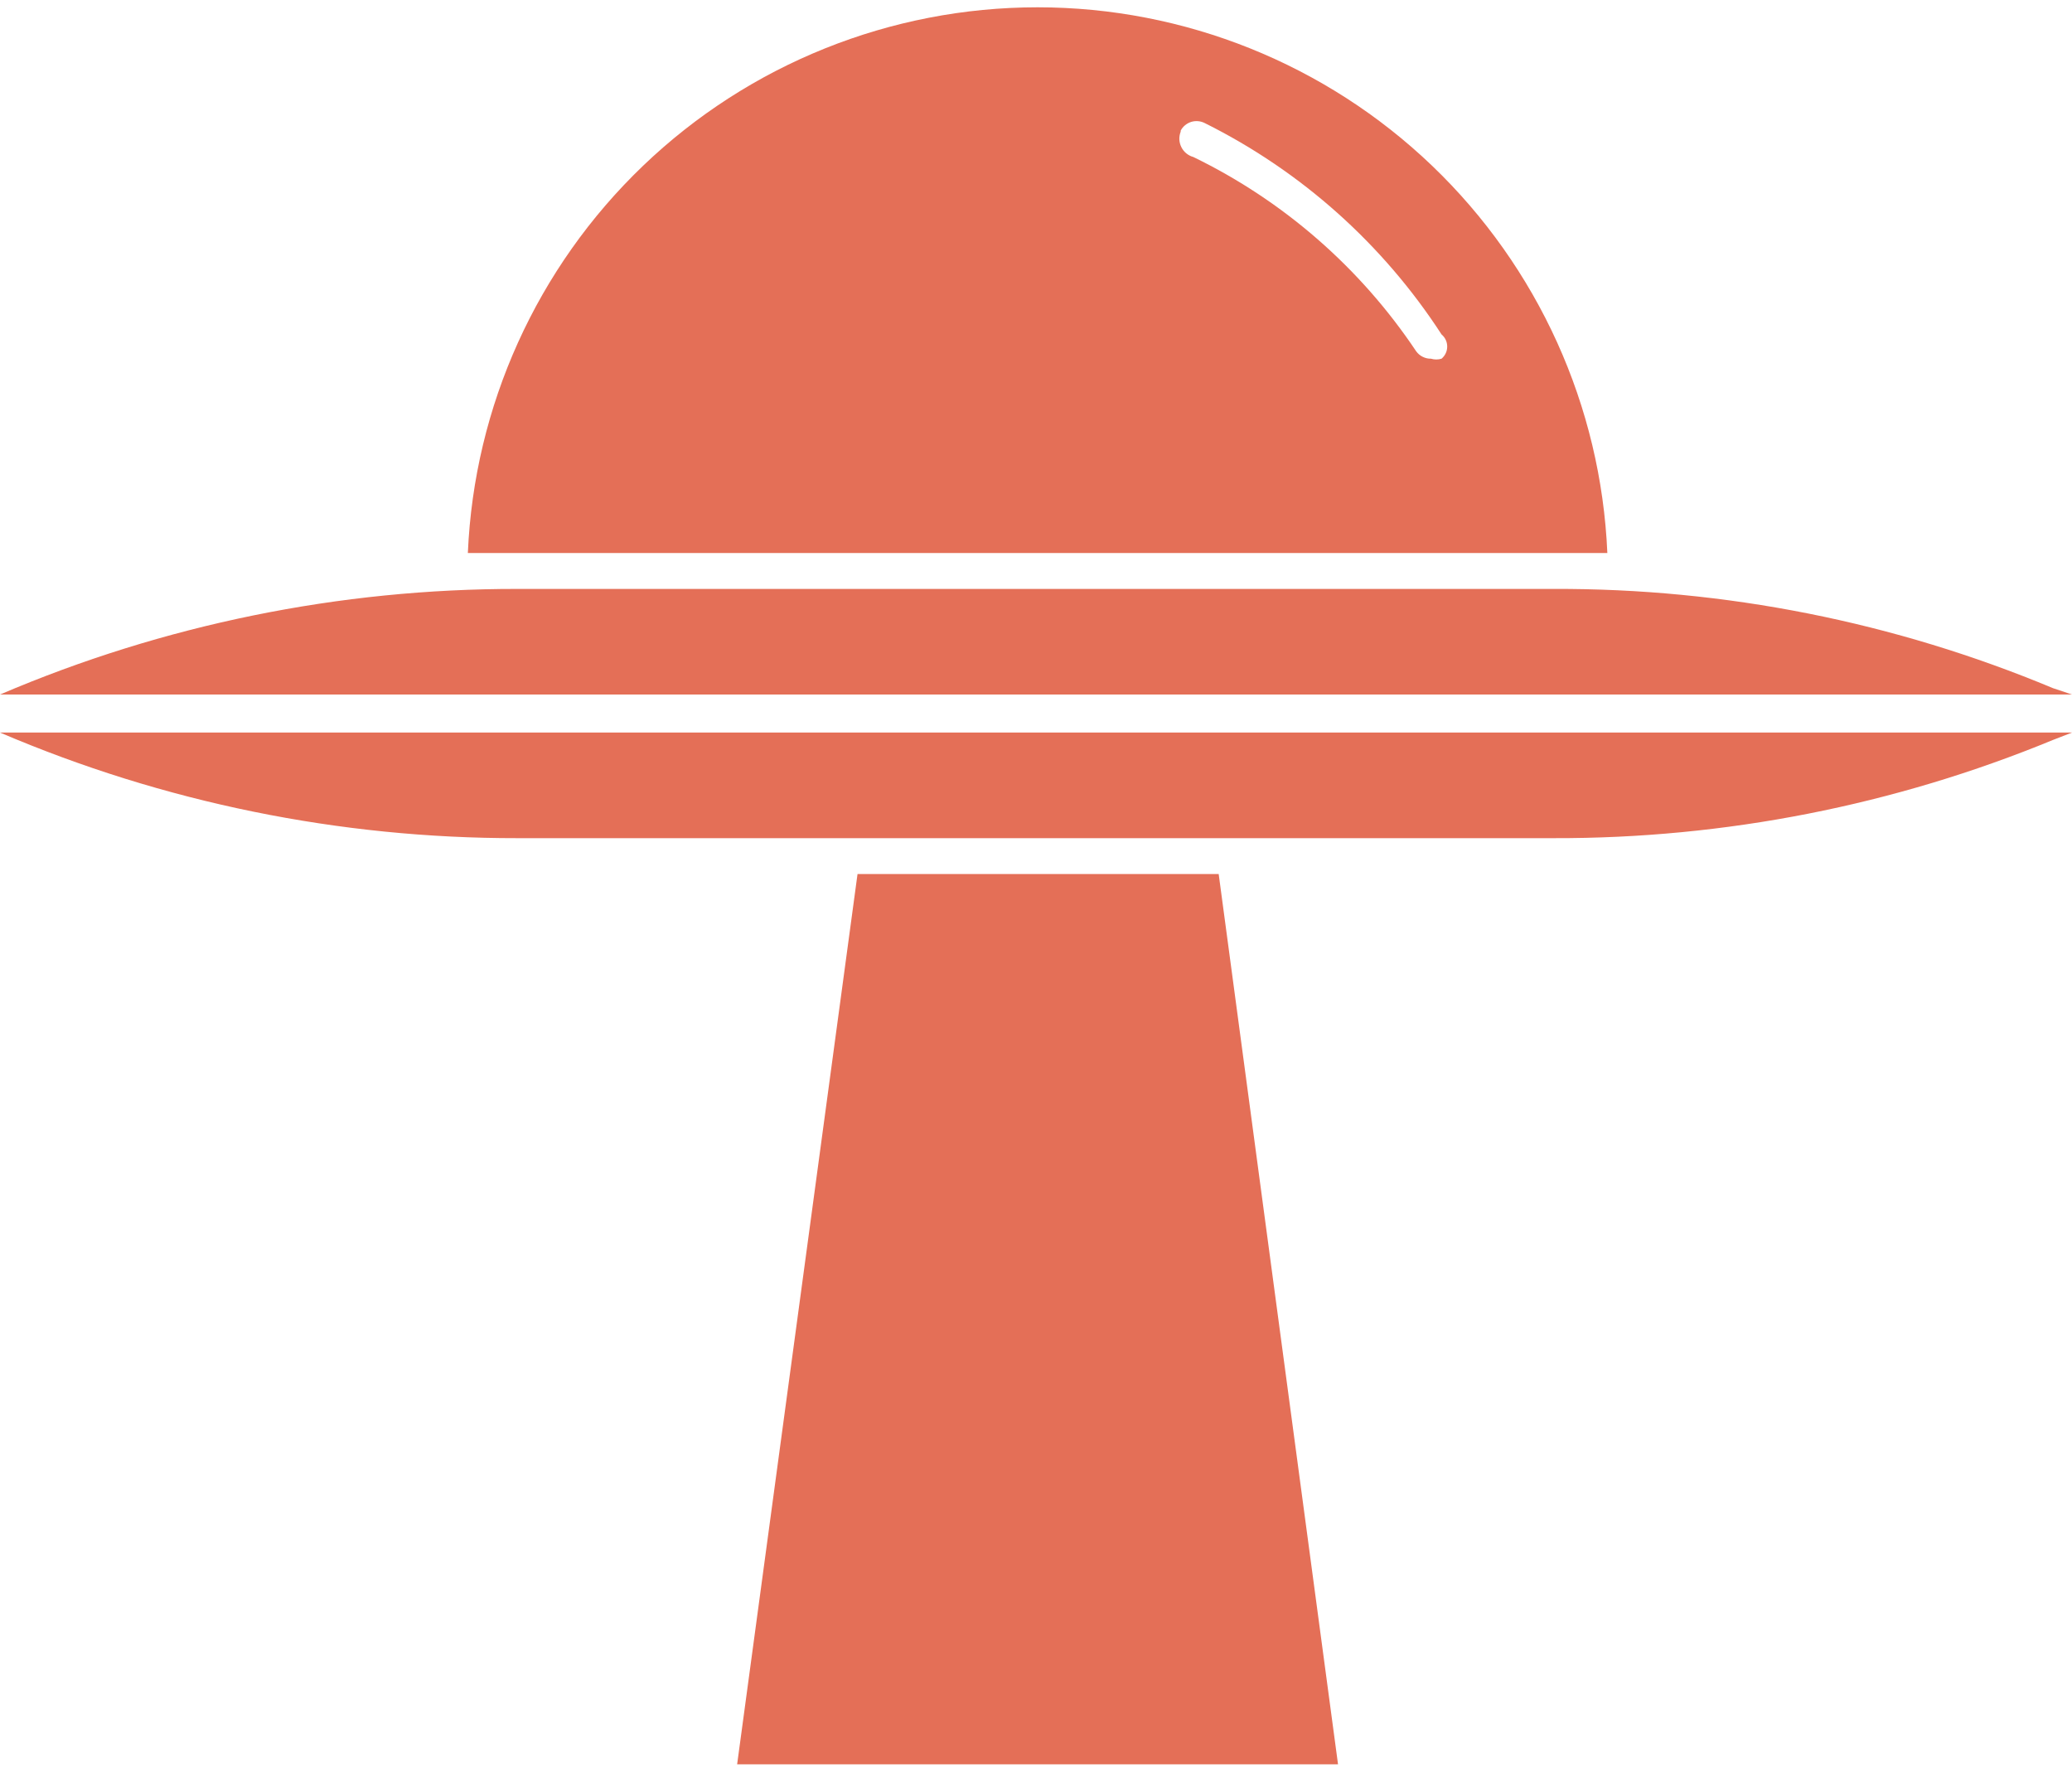
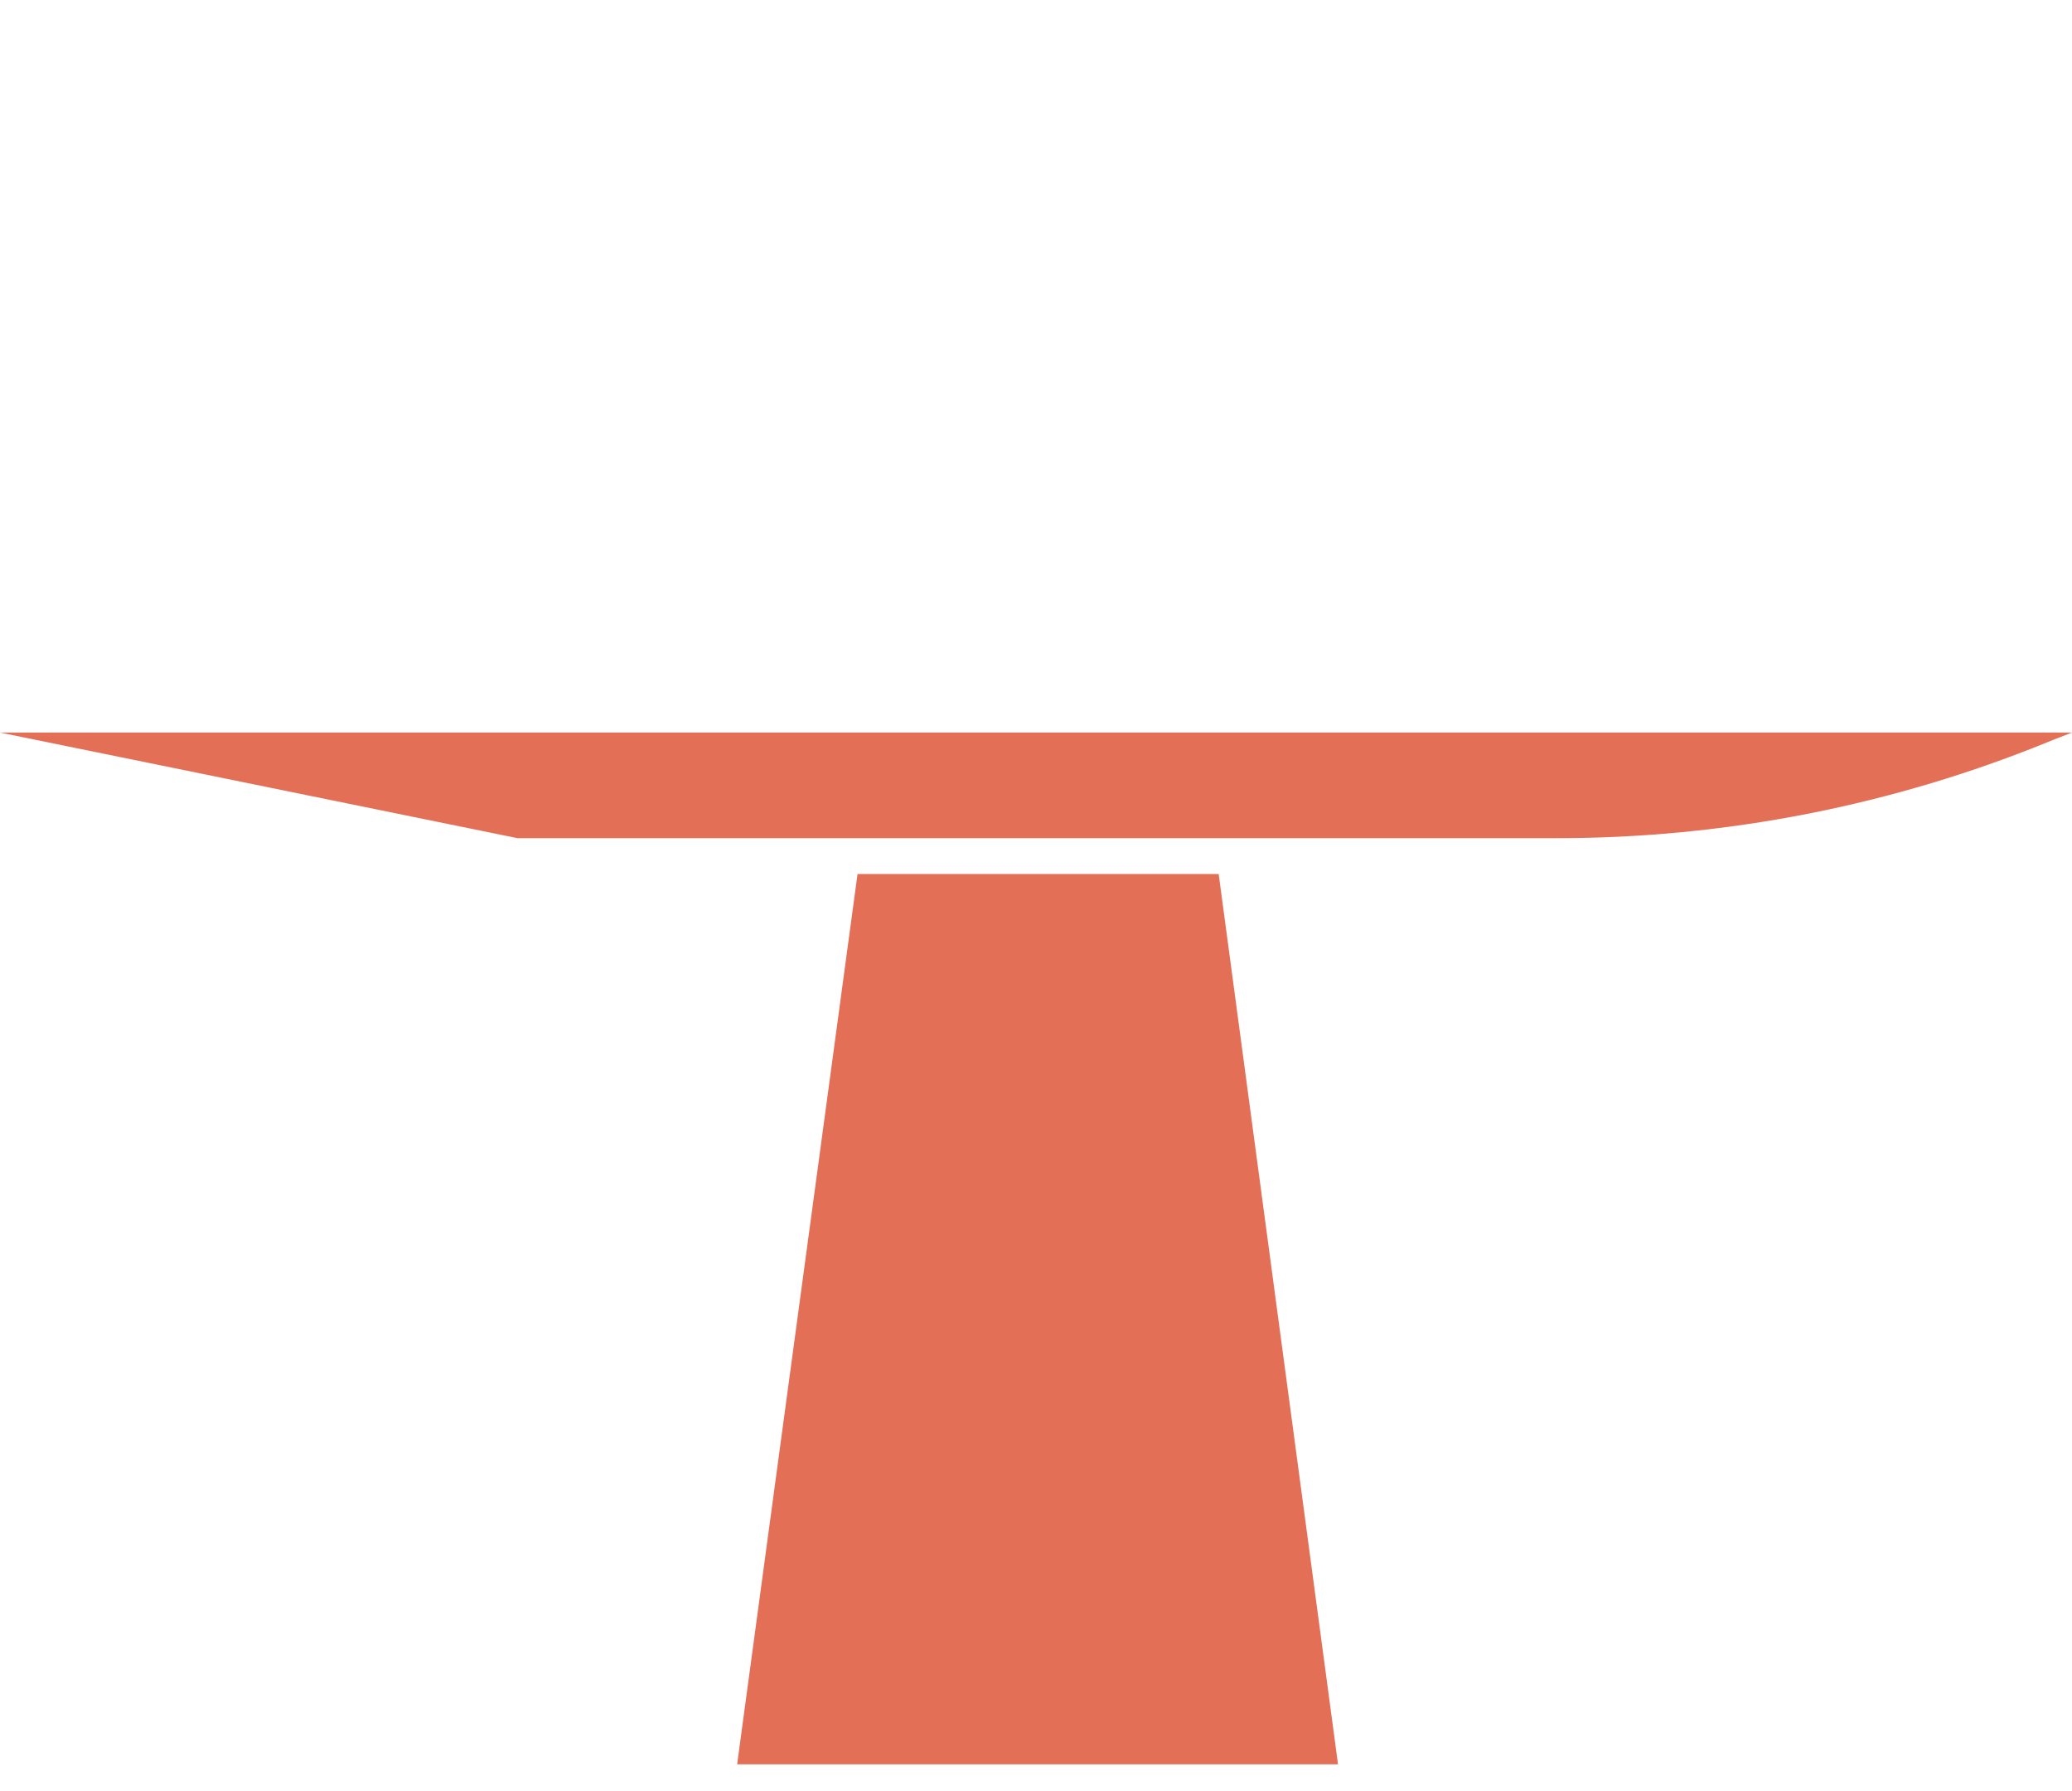
<svg xmlns="http://www.w3.org/2000/svg" width="59" height="51" viewBox="0 0 59 51" fill="none">
-   <path d="M44.235 15.747H45.769C45.589 11.566 43.801 7.615 40.778 4.719C37.755 1.824 33.731 0.208 29.545 0.208C25.36 0.208 21.335 1.824 18.313 4.719C15.29 7.615 13.502 11.566 13.322 15.747H44.235ZM33.62 3.719C33.651 3.66 33.694 3.607 33.746 3.565C33.798 3.522 33.858 3.49 33.922 3.47C33.986 3.451 34.054 3.444 34.121 3.451C34.188 3.457 34.252 3.477 34.312 3.508C37.054 4.875 39.38 6.952 41.048 9.523C41.098 9.565 41.139 9.618 41.167 9.678C41.195 9.737 41.209 9.803 41.209 9.868C41.209 9.934 41.195 10 41.167 10.059C41.139 10.119 41.098 10.172 41.048 10.214C40.95 10.244 40.845 10.244 40.747 10.214C40.665 10.216 40.584 10.197 40.511 10.16C40.437 10.124 40.374 10.07 40.326 10.004C38.739 7.629 36.549 5.719 33.981 4.471C33.907 4.451 33.839 4.415 33.78 4.367C33.721 4.319 33.673 4.259 33.639 4.19C33.605 4.122 33.586 4.048 33.582 3.972C33.579 3.896 33.592 3.82 33.62 3.749V3.719Z" fill="#E46F57" />
  <path d="M24.418 24.889L20.99 50.239H38.1L34.702 24.889H24.418Z" fill="#E46F57" />
-   <path d="M58.459 19.596C53.954 17.713 49.117 16.751 44.235 16.77H14.735C9.67 16.763 4.657 17.786 0 19.777H59L58.459 19.596Z" fill="#E46F57" />
-   <path d="M14.735 23.867H44.235C49.114 23.88 53.948 22.93 58.459 21.07L59 20.86H0C4.657 22.851 9.67 23.874 14.735 23.867Z" fill="#E46F57" />
+   <path d="M14.735 23.867H44.235C49.114 23.88 53.948 22.93 58.459 21.07L59 20.86H0Z" fill="#E46F57" />
</svg>